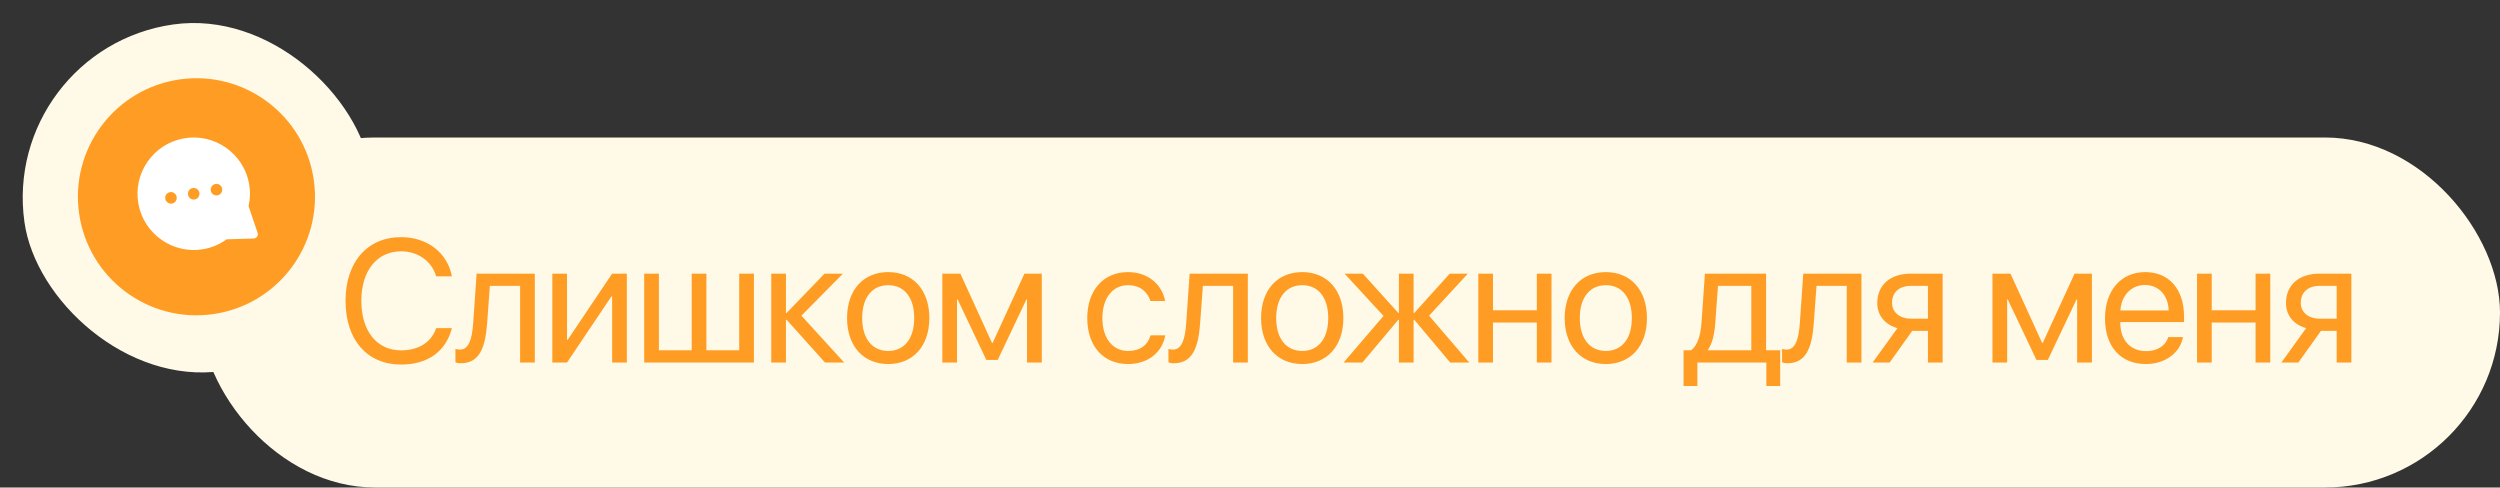
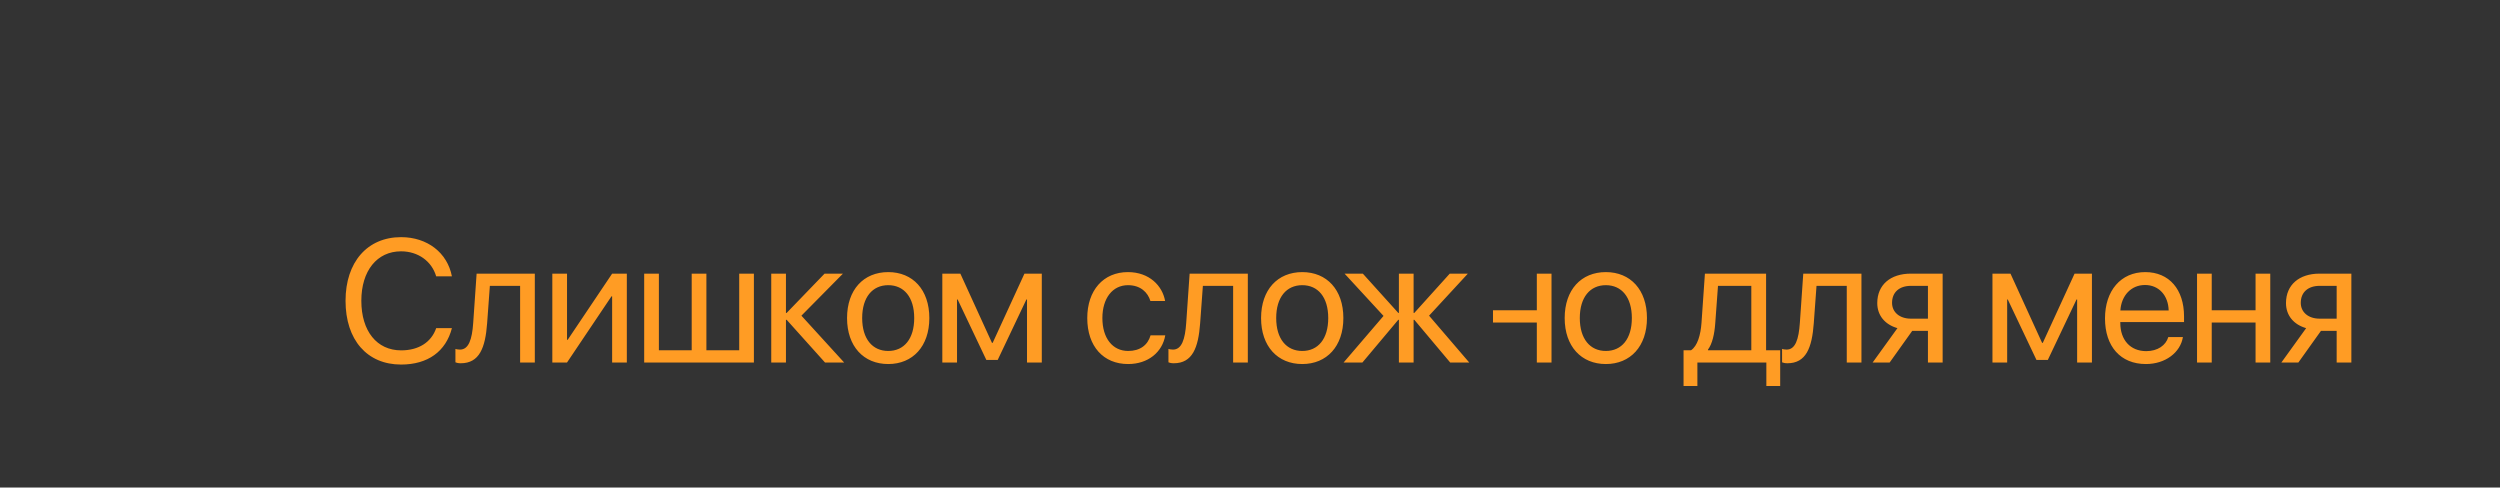
<svg xmlns="http://www.w3.org/2000/svg" width="200" height="39" viewBox="0 0 200 39" fill="none">
  <rect x="0" y="0" width="200" height="39" fill="#333333" stroke="none" />
-   <rect x="16" y="11" width="184" height="28" rx="14" fill="#FFFAE7" />
-   <rect y="3.913" width="28" height="28" rx="14" transform="rotate(-8.034 0 3.913)" fill="#FFFAE7" />
-   <path d="M32.086 29.164C29.365 29.164 27.643 27.189 27.643 24.064C27.643 20.968 29.386 18.972 32.086 18.972C34.185 18.972 35.791 20.216 36.153 22.109H34.895C34.54 20.893 33.44 20.106 32.086 20.106C30.158 20.106 28.907 21.665 28.907 24.064C28.907 26.484 30.145 28.029 32.093 28.029C33.494 28.029 34.506 27.38 34.895 26.252H36.153C35.668 28.125 34.219 29.164 32.086 29.164ZM38.97 25.862C38.826 27.824 38.355 29.061 36.858 29.061C36.653 29.061 36.516 29.02 36.434 28.986V27.913C36.495 27.934 36.625 27.968 36.796 27.968C37.5 27.968 37.767 27.141 37.856 25.835L38.129 21.891H42.785V29H41.609V22.868H39.189L38.97 25.862ZM45.362 29H44.186V21.891H45.362V27.182H45.417L48.971 21.891H50.147V29H48.971V23.709H48.917L45.362 29ZM51.535 29V21.891H52.711V28.023H55.336V21.891H56.512V28.023H59.137V21.891H60.312V29H51.535ZM64.113 25.254L67.531 29H66L62.931 25.582H62.876V29H61.7V21.891H62.876V25.035H62.931L65.966 21.891H67.436L64.113 25.254ZM71.059 29.123C69.09 29.123 67.764 27.708 67.764 25.445C67.764 23.176 69.09 21.768 71.059 21.768C73.021 21.768 74.347 23.176 74.347 25.445C74.347 27.708 73.021 29.123 71.059 29.123ZM71.059 28.077C72.317 28.077 73.137 27.12 73.137 25.445C73.137 23.77 72.317 22.814 71.059 22.814C69.801 22.814 68.974 23.77 68.974 25.445C68.974 27.12 69.801 28.077 71.059 28.077ZM76.562 29H75.386V21.891H76.829L79.358 27.428H79.413L81.956 21.891H83.343V29H82.161V23.955H82.113L79.816 28.795H78.907L76.61 23.955H76.562V29ZM93.208 24.078H92.032C91.827 23.395 91.246 22.814 90.241 22.814C89.004 22.814 88.191 23.859 88.191 25.445C88.191 27.072 89.018 28.077 90.255 28.077C91.198 28.077 91.82 27.612 92.046 26.826H93.222C92.99 28.173 91.848 29.123 90.248 29.123C88.273 29.123 86.981 27.708 86.981 25.445C86.981 23.23 88.266 21.768 90.235 21.768C91.95 21.768 92.996 22.868 93.208 24.078ZM96.011 25.862C95.868 27.824 95.396 29.061 93.899 29.061C93.694 29.061 93.557 29.02 93.475 28.986V27.913C93.537 27.934 93.666 27.968 93.837 27.968C94.541 27.968 94.808 27.141 94.897 25.835L95.17 21.891H99.826V29H98.65V22.868H96.23L96.011 25.862ZM104.18 29.123C102.212 29.123 100.886 27.708 100.886 25.445C100.886 23.176 102.212 21.768 104.18 21.768C106.142 21.768 107.469 23.176 107.469 25.445C107.469 27.708 106.142 29.123 104.18 29.123ZM104.18 28.077C105.438 28.077 106.259 27.12 106.259 25.445C106.259 23.77 105.438 22.814 104.18 22.814C102.923 22.814 102.096 23.77 102.096 25.445C102.096 27.12 102.923 28.077 104.18 28.077ZM114.325 25.254L117.538 29H116.014L113.143 25.582H113.088V29H111.912V25.582H111.864L108.993 29H107.489L110.682 25.274L107.565 21.891H109.027L111.864 25.035H111.912V21.891H113.088V25.035H113.143L115.98 21.891H117.429L114.325 25.254ZM122.946 29V25.801H119.439V29H118.263V21.891H119.439V24.823H122.946V21.891H124.121V29H122.946ZM128.469 29.123C126.501 29.123 125.174 27.708 125.174 25.445C125.174 23.176 126.501 21.768 128.469 21.768C130.431 21.768 131.757 23.176 131.757 25.445C131.757 27.708 130.431 29.123 128.469 29.123ZM128.469 28.077C129.727 28.077 130.548 27.12 130.548 25.445C130.548 23.77 129.727 22.814 128.469 22.814C127.212 22.814 126.384 23.77 126.384 25.445C126.384 27.12 127.212 28.077 128.469 28.077ZM140.105 28.023V22.868H137.439L137.22 25.862C137.158 26.744 136.974 27.517 136.639 27.968V28.023H140.105ZM135.791 30.88H134.684V28.023H135.279C135.798 27.681 136.051 26.792 136.119 25.835L136.393 21.891H141.287V28.023H142.415V30.88H141.308V29H135.791V30.88ZM145.102 25.862C144.958 27.824 144.487 29.061 142.99 29.061C142.785 29.061 142.648 29.02 142.566 28.986V27.913C142.627 27.934 142.757 27.968 142.928 27.968C143.632 27.968 143.899 27.141 143.988 25.835L144.261 21.891H148.916V29H147.741V22.868H145.321L145.102 25.862ZM152.875 25.493H154.235V22.868H152.875C151.952 22.868 151.364 23.374 151.364 24.229C151.364 24.967 151.959 25.493 152.875 25.493ZM154.235 29V26.471H152.977L151.173 29H149.812L151.795 26.252C150.79 25.965 150.181 25.227 150.181 24.249C150.181 22.786 151.234 21.891 152.868 21.891H155.411V29H154.235ZM160.573 29H159.397V21.891H160.839L163.368 27.428H163.423L165.966 21.891H167.354V29H166.171V23.955H166.123L163.826 28.795H162.917L160.62 23.955H160.573V29ZM171.599 22.8C170.485 22.8 169.706 23.654 169.63 24.837H173.493C173.465 23.648 172.72 22.8 171.599 22.8ZM173.465 26.963H174.634C174.429 28.207 173.226 29.123 171.674 29.123C169.637 29.123 168.4 27.708 168.4 25.473C168.4 23.265 169.658 21.768 171.62 21.768C173.541 21.768 174.723 23.162 174.723 25.315V25.767H169.624V25.835C169.624 27.195 170.423 28.091 171.702 28.091C172.604 28.091 173.267 27.633 173.465 26.963ZM180.445 29V25.801H176.938V29H175.763V21.891H176.938V24.823H180.445V21.891H181.621V29H180.445ZM185.572 25.493H186.933V22.868H185.572C184.65 22.868 184.062 23.374 184.062 24.229C184.062 24.967 184.656 25.493 185.572 25.493ZM186.933 29V26.471H185.675L183.87 29H182.51L184.492 26.252C183.487 25.965 182.879 25.227 182.879 24.249C182.879 22.786 183.932 21.891 185.566 21.891H188.109V29H186.933Z" fill="#FF9C24" />
-   <circle cx="15.716" cy="15.742" r="9.483" transform="rotate(-8.034 15.716 15.742)" fill="#FF9C24" />
-   <path d="M19.928 14.702C19.489 12.262 17.142 10.632 14.702 11.071C12.258 11.511 10.632 13.857 11.071 16.297C11.51 18.738 13.853 20.369 16.297 19.929C16.962 19.809 17.577 19.547 18.127 19.146L20.301 19.08C20.405 19.075 20.505 19.02 20.567 18.931C20.625 18.848 20.641 18.735 20.608 18.631L19.884 16.489C20.02 15.893 20.035 15.296 19.928 14.702ZM13.757 16.285C13.509 16.329 13.269 16.162 13.223 15.91C13.178 15.657 13.345 15.417 13.593 15.372C13.845 15.327 14.086 15.494 14.131 15.746C14.177 15.999 14.01 16.239 13.757 16.285ZM15.577 15.957C15.329 16.002 15.089 15.835 15.044 15.582C14.998 15.33 15.165 15.089 15.413 15.044C15.666 14.999 15.906 15.166 15.951 15.418C15.997 15.671 15.83 15.911 15.577 15.957ZM17.402 15.628C17.15 15.674 16.909 15.507 16.864 15.254C16.818 15.002 16.985 14.761 17.238 14.716C17.486 14.671 17.726 14.838 17.772 15.091C17.817 15.343 17.65 15.584 17.402 15.628Z" fill="white" />
+   <path d="M32.086 29.164C29.365 29.164 27.643 27.189 27.643 24.064C27.643 20.968 29.386 18.972 32.086 18.972C34.185 18.972 35.791 20.216 36.153 22.109H34.895C34.54 20.893 33.44 20.106 32.086 20.106C30.158 20.106 28.907 21.665 28.907 24.064C28.907 26.484 30.145 28.029 32.093 28.029C33.494 28.029 34.506 27.38 34.895 26.252H36.153C35.668 28.125 34.219 29.164 32.086 29.164ZM38.97 25.862C38.826 27.824 38.355 29.061 36.858 29.061C36.653 29.061 36.516 29.02 36.434 28.986V27.913C36.495 27.934 36.625 27.968 36.796 27.968C37.5 27.968 37.767 27.141 37.856 25.835L38.129 21.891H42.785V29H41.609V22.868H39.189L38.97 25.862ZM45.362 29H44.186V21.891H45.362V27.182H45.417L48.971 21.891H50.147V29H48.971V23.709H48.917L45.362 29ZM51.535 29V21.891H52.711V28.023H55.336V21.891H56.512V28.023H59.137V21.891H60.312V29H51.535ZM64.113 25.254L67.531 29H66L62.931 25.582H62.876V29H61.7V21.891H62.876V25.035H62.931L65.966 21.891H67.436L64.113 25.254ZM71.059 29.123C69.09 29.123 67.764 27.708 67.764 25.445C67.764 23.176 69.09 21.768 71.059 21.768C73.021 21.768 74.347 23.176 74.347 25.445C74.347 27.708 73.021 29.123 71.059 29.123ZM71.059 28.077C72.317 28.077 73.137 27.12 73.137 25.445C73.137 23.77 72.317 22.814 71.059 22.814C69.801 22.814 68.974 23.77 68.974 25.445C68.974 27.12 69.801 28.077 71.059 28.077ZM76.562 29H75.386V21.891H76.829L79.358 27.428H79.413L81.956 21.891H83.343V29H82.161V23.955H82.113L79.816 28.795H78.907L76.61 23.955H76.562V29ZM93.208 24.078H92.032C91.827 23.395 91.246 22.814 90.241 22.814C89.004 22.814 88.191 23.859 88.191 25.445C88.191 27.072 89.018 28.077 90.255 28.077C91.198 28.077 91.82 27.612 92.046 26.826H93.222C92.99 28.173 91.848 29.123 90.248 29.123C88.273 29.123 86.981 27.708 86.981 25.445C86.981 23.23 88.266 21.768 90.235 21.768C91.95 21.768 92.996 22.868 93.208 24.078ZM96.011 25.862C95.868 27.824 95.396 29.061 93.899 29.061C93.694 29.061 93.557 29.02 93.475 28.986V27.913C93.537 27.934 93.666 27.968 93.837 27.968C94.541 27.968 94.808 27.141 94.897 25.835L95.17 21.891H99.826V29H98.65V22.868H96.23L96.011 25.862ZM104.18 29.123C102.212 29.123 100.886 27.708 100.886 25.445C100.886 23.176 102.212 21.768 104.18 21.768C106.142 21.768 107.469 23.176 107.469 25.445C107.469 27.708 106.142 29.123 104.18 29.123ZM104.18 28.077C105.438 28.077 106.259 27.12 106.259 25.445C106.259 23.77 105.438 22.814 104.18 22.814C102.923 22.814 102.096 23.77 102.096 25.445C102.096 27.12 102.923 28.077 104.18 28.077ZM114.325 25.254L117.538 29H116.014L113.143 25.582H113.088V29H111.912V25.582H111.864L108.993 29H107.489L110.682 25.274L107.565 21.891H109.027L111.864 25.035H111.912V21.891H113.088V25.035H113.143L115.98 21.891H117.429L114.325 25.254ZM122.946 29V25.801H119.439V29V21.891H119.439V24.823H122.946V21.891H124.121V29H122.946ZM128.469 29.123C126.501 29.123 125.174 27.708 125.174 25.445C125.174 23.176 126.501 21.768 128.469 21.768C130.431 21.768 131.757 23.176 131.757 25.445C131.757 27.708 130.431 29.123 128.469 29.123ZM128.469 28.077C129.727 28.077 130.548 27.12 130.548 25.445C130.548 23.77 129.727 22.814 128.469 22.814C127.212 22.814 126.384 23.77 126.384 25.445C126.384 27.12 127.212 28.077 128.469 28.077ZM140.105 28.023V22.868H137.439L137.22 25.862C137.158 26.744 136.974 27.517 136.639 27.968V28.023H140.105ZM135.791 30.88H134.684V28.023H135.279C135.798 27.681 136.051 26.792 136.119 25.835L136.393 21.891H141.287V28.023H142.415V30.88H141.308V29H135.791V30.88ZM145.102 25.862C144.958 27.824 144.487 29.061 142.99 29.061C142.785 29.061 142.648 29.02 142.566 28.986V27.913C142.627 27.934 142.757 27.968 142.928 27.968C143.632 27.968 143.899 27.141 143.988 25.835L144.261 21.891H148.916V29H147.741V22.868H145.321L145.102 25.862ZM152.875 25.493H154.235V22.868H152.875C151.952 22.868 151.364 23.374 151.364 24.229C151.364 24.967 151.959 25.493 152.875 25.493ZM154.235 29V26.471H152.977L151.173 29H149.812L151.795 26.252C150.79 25.965 150.181 25.227 150.181 24.249C150.181 22.786 151.234 21.891 152.868 21.891H155.411V29H154.235ZM160.573 29H159.397V21.891H160.839L163.368 27.428H163.423L165.966 21.891H167.354V29H166.171V23.955H166.123L163.826 28.795H162.917L160.62 23.955H160.573V29ZM171.599 22.8C170.485 22.8 169.706 23.654 169.63 24.837H173.493C173.465 23.648 172.72 22.8 171.599 22.8ZM173.465 26.963H174.634C174.429 28.207 173.226 29.123 171.674 29.123C169.637 29.123 168.4 27.708 168.4 25.473C168.4 23.265 169.658 21.768 171.62 21.768C173.541 21.768 174.723 23.162 174.723 25.315V25.767H169.624V25.835C169.624 27.195 170.423 28.091 171.702 28.091C172.604 28.091 173.267 27.633 173.465 26.963ZM180.445 29V25.801H176.938V29H175.763V21.891H176.938V24.823H180.445V21.891H181.621V29H180.445ZM185.572 25.493H186.933V22.868H185.572C184.65 22.868 184.062 23.374 184.062 24.229C184.062 24.967 184.656 25.493 185.572 25.493ZM186.933 29V26.471H185.675L183.87 29H182.51L184.492 26.252C183.487 25.965 182.879 25.227 182.879 24.249C182.879 22.786 183.932 21.891 185.566 21.891H188.109V29H186.933Z" fill="#FF9C24" />
</svg>